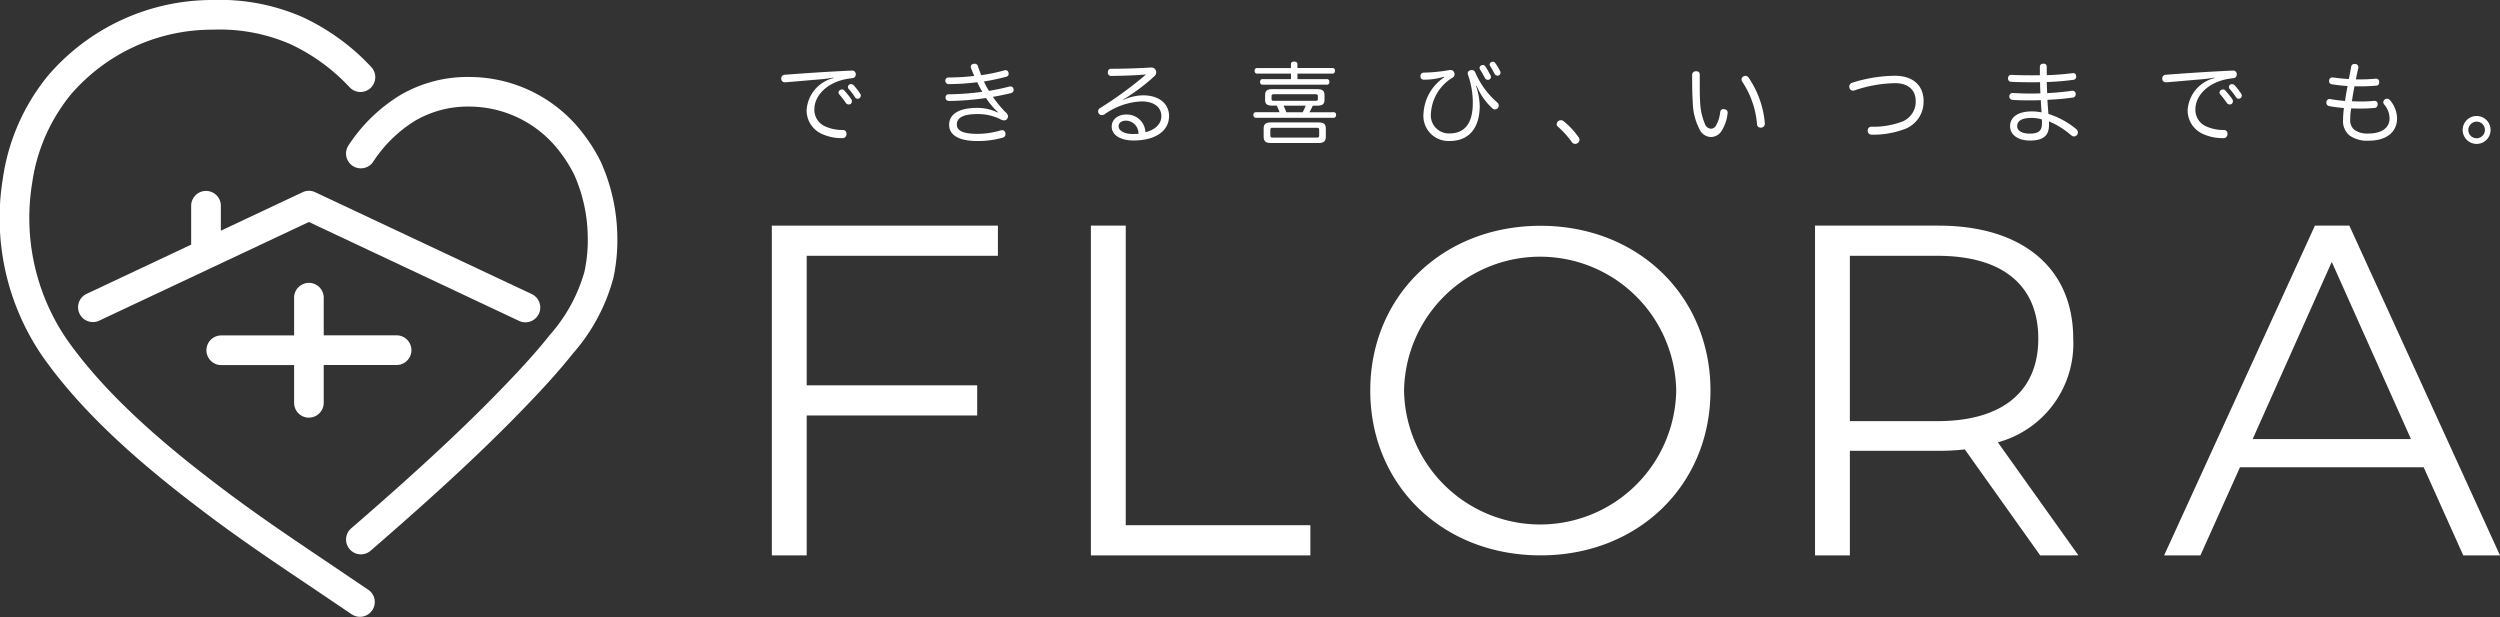
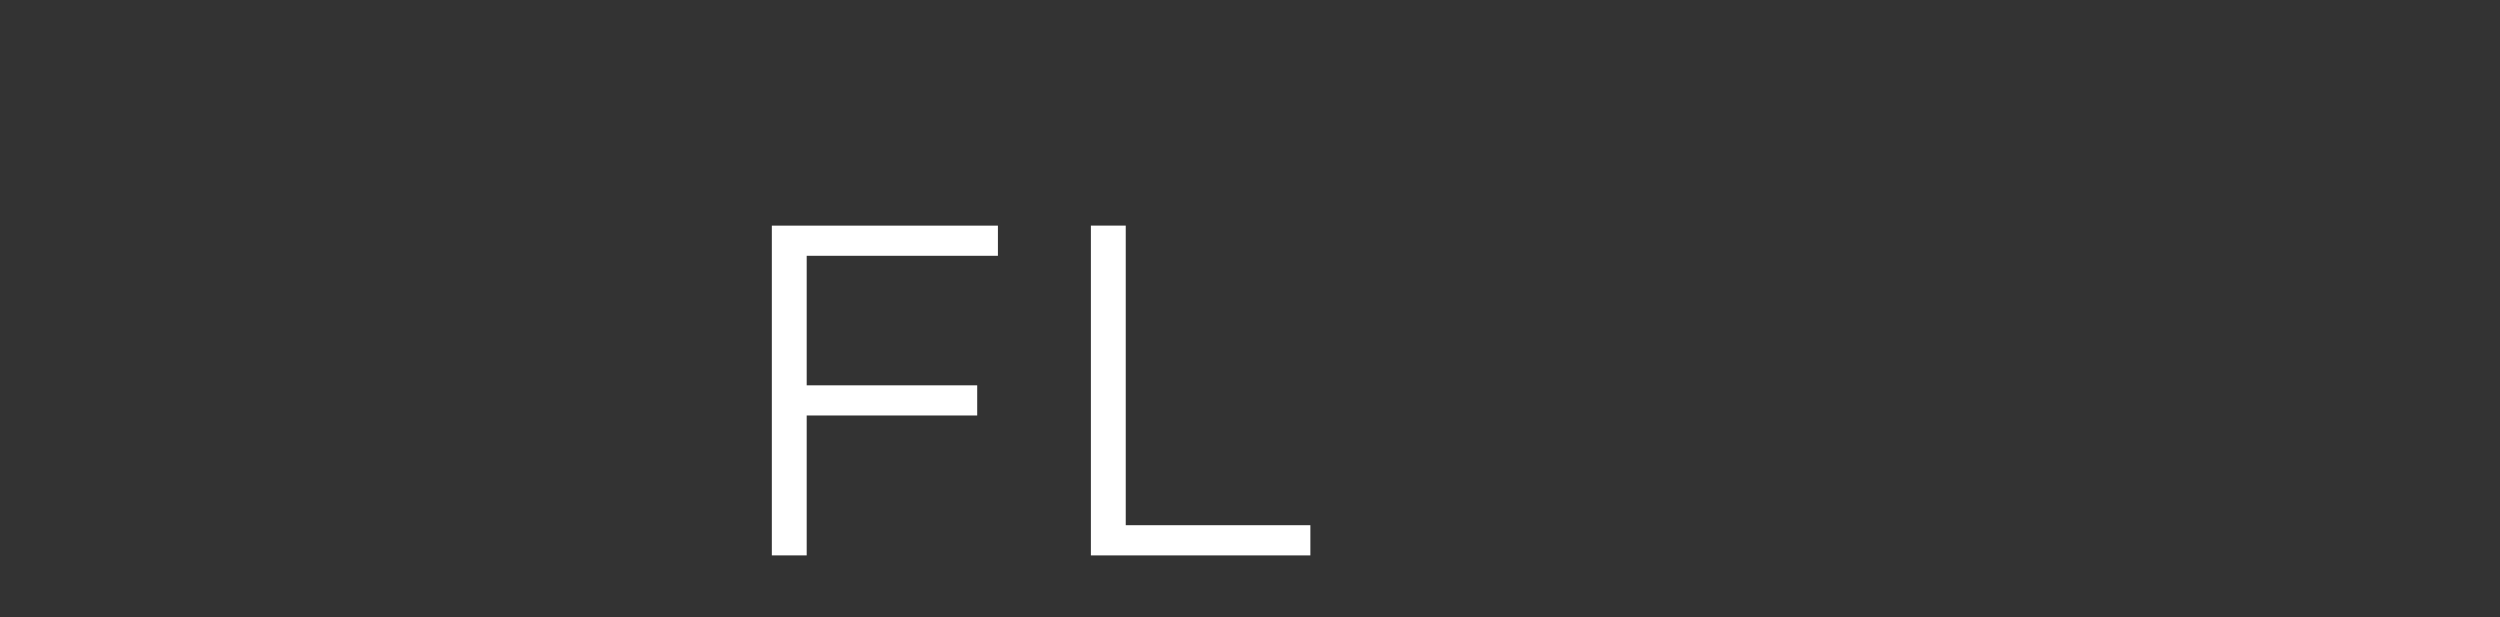
<svg xmlns="http://www.w3.org/2000/svg" id="グループ_1817" data-name="グループ 1817" width="210.574" height="51.979" viewBox="0 0 210.574 51.979">
  <rect x="0" y="0" width="210.574" height="51.979" fill="#333333" stroke="none" />
  <defs>
    <clipPath id="clip-path">
-       <rect id="長方形_2336" data-name="長方形 2336" width="210.574" height="51.979" fill="#fff" />
-     </clipPath>
+       </clipPath>
  </defs>
  <path id="パス_592" data-name="パス 592" d="M73.83,23.265V34.176H88.192v2.54H73.83V48.5H70.894V20.725H89.937v2.54Z" transform="translate(-5.883 -1.72)" fill="#fff" />
  <path id="パス_593" data-name="パス 593" d="M100.2,20.725h2.936V45.96h15.551V48.5H100.2Z" transform="translate(-8.315 -1.72)" fill="#fff" />
  <g id="グループ_1815" data-name="グループ 1815" transform="translate(0 0)">
    <g id="グループ_1814" data-name="グループ 1814" clip-path="url(#clip-path)">
      <path id="パス_594" data-name="パス 594" d="M125.862,34.622c0-7.954,6.082-13.881,14.348-13.881,8.187,0,14.307,5.889,14.307,13.881S148.4,48.5,140.21,48.5c-8.266,0-14.348-5.927-14.348-13.879m25.77,0a11.463,11.463,0,0,0-22.923,0,11.463,11.463,0,0,0,22.923,0" transform="translate(-10.445 -1.722)" fill="#fff" />
      <path id="パス_595" data-name="パス 595" d="M185.679,48.5l-6.348-8.926a19.887,19.887,0,0,1-2.222.118h-7.46V48.5h-2.935V20.725h10.4c7.062,0,11.348,3.572,11.348,9.523a8.607,8.607,0,0,1-6.349,8.728l6.786,9.522Zm-.159-18.25c0-4.444-2.936-6.983-8.491-6.983h-7.381V37.192h7.381c5.554,0,8.491-2.579,8.491-6.944" transform="translate(-13.835 -1.72)" fill="#fff" />
      <path id="パス_596" data-name="パス 596" d="M220.642,41.079H205.168l-3.332,7.42H198.78l12.7-27.774h2.9L227.07,48.5h-3.095ZM219.57,38.7,212.9,23.78,206.239,38.7Z" transform="translate(-16.496 -1.72)" fill="#fff" />
-       <path id="パス_597" data-name="パス 597" d="M76.15,7.069a8.9,8.9,0,0,1-.941.137c-1.077.089-2.133.188-3.09.263h-.038a.3.3,0,0,1-.324-.287v-.03a.309.309,0,0,1,.28-.316c1.837-.142,3.827-.271,5.651-.353h.022a.294.294,0,0,1,.325.293V6.8a.3.3,0,0,1-.3.323c-.127.017-.248.03-.422.061-1.627.272-2.764,1.356-2.764,2.569a1.52,1.52,0,0,0,.964,1.454,3.48,3.48,0,0,0,1.409.28.3.3,0,0,1,.331.308v.039a.327.327,0,0,1-.362.338,4.013,4.013,0,0,1-1.695-.346,2.169,2.169,0,0,1-1.3-2.02,2.978,2.978,0,0,1,2.253-2.691Zm.724,1a.245.245,0,0,1,.189.084,7.482,7.482,0,0,1,.6.745.329.329,0,0,1,.046.167.3.3,0,0,1-.1.226.282.282,0,0,1-.159.045.306.306,0,0,1-.241-.113,7.437,7.437,0,0,0-.565-.738.262.262,0,0,1-.061-.158.27.27,0,0,1,.115-.2.356.356,0,0,1,.172-.054m.761-.451a.327.327,0,0,1,.211.083,5.394,5.394,0,0,1,.558.716.28.28,0,0,1,.06.174.246.246,0,0,1-.113.209.249.249,0,0,1-.377-.083,5.251,5.251,0,0,0-.527-.684.267.267,0,0,1-.067-.167.239.239,0,0,1,.105-.2.268.268,0,0,1,.15-.045" transform="translate(-5.955 -0.538)" fill="#fff" />
      <path id="パス_598" data-name="パス 598" d="M91.255,9.926a6.148,6.148,0,0,1-.995-1.184,24.208,24.208,0,0,1-3.1.249c-.2-.006-.309-.113-.309-.263V8.7a.244.244,0,0,1,.263-.271,22.894,22.894,0,0,0,2.834-.211,7.422,7.422,0,0,1-.429-.806,19.519,19.519,0,0,1-2.389.158.276.276,0,0,1-.3-.278.26.26,0,0,1,.272-.28,19.4,19.4,0,0,0,2.161-.127c-.09-.2-.173-.429-.263-.648a.272.272,0,0,1-.03-.128.251.251,0,0,1,.211-.24.6.6,0,0,1,.12-.016.283.283,0,0,1,.28.234c.083.248.18.5.271.731a14.637,14.637,0,0,0,1.928-.4A.345.345,0,0,1,91.9,6.4a.242.242,0,0,1,.249.2.608.608,0,0,1,.015.1.245.245,0,0,1-.2.249,17.915,17.915,0,0,1-1.883.4,6.506,6.506,0,0,0,.422.792c.587-.1,1.167-.219,1.68-.355a.75.75,0,0,1,.12-.015.239.239,0,0,1,.264.2.607.607,0,0,1,.014.1c0,.136-.083.211-.239.263-.43.105-.928.211-1.508.31a9.062,9.062,0,0,0,1.123,1.346.4.4,0,0,1,.15.3.337.337,0,0,1-.316.338.82.82,0,0,1-.362-.119,4.242,4.242,0,0,0-1.913-.414c-1.311,0-1.718.383-1.718.875,0,.534.535.79,1.74.79a6.823,6.823,0,0,0,1.937-.287.461.461,0,0,1,.136-.021.263.263,0,0,1,.271.218.594.594,0,0,1,.015.113.294.294,0,0,1-.226.294,7.477,7.477,0,0,1-2.17.286c-1.545,0-2.351-.505-2.351-1.372,0-.813.716-1.417,2.351-1.417a3.853,3.853,0,0,1,1.725.385Z" transform="translate(-7.205 -0.486)" fill="#fff" />
      <path id="パス_599" data-name="パス 599" d="M102.982,8.937a4.049,4.049,0,0,1,1.672-.392c1.357,0,2.185.716,2.185,1.74,0,1.265-1.153,2.063-2.991,2.063-1.114,0-1.839-.466-1.839-1.167,0-.588.492-1.018,1.229-1.018a1.561,1.561,0,0,1,1.612,1.486c.769-.182,1.342-.656,1.342-1.356,0-.716-.588-1.236-1.658-1.236a5.78,5.78,0,0,0-3.149,1.1.391.391,0,0,1-.2.053.317.317,0,0,1-.271-.143.275.275,0,0,1-.052-.167.318.318,0,0,1,.173-.284A32.819,32.819,0,0,0,104.9,6.79c-.822.068-1.973.113-2.939.12a.273.273,0,0,1-.279-.294c0-.173.091-.308.263-.308,1.018,0,2.307-.038,3.309-.105h.068a.4.4,0,0,1,.377.188.445.445,0,0,1,.06.219.431.431,0,0,1-.143.309,16,16,0,0,1-1.966,1.552c-.211.143-.468.316-.679.436Zm.226,1.74c-.392,0-.618.2-.618.481,0,.346.452.633,1.123.642.181,0,.369,0,.549-.017a1.076,1.076,0,0,0-1.055-1.107" transform="translate(-8.37 -0.515)" fill="#fff" />
      <path id="パス_600" data-name="パス 600" d="M121.893,9.923a.2.2,0,0,1,.2.218c0,.144-.075.249-.2.249h-6.564c-.119,0-.2-.105-.2-.24a.2.2,0,0,1,.2-.227h2.006c-.075-.188-.15-.376-.241-.557h-.37c-.445,0-.61-.129-.61-.5V8.492c0-.376.165-.512.61-.512H120.5c.444,0,.618.136.618.512v.377c0,.369-.174.5-.618.5h-.369c-.083.188-.182.376-.28.557Zm-.551-2.787c.121,0,.189.105.189.233s-.068.235-.189.235h-5.461c-.122,0-.19-.1-.19-.235s.068-.233.19-.233h2.411V6.669h-2.864c-.12,0-.2-.1-.2-.233s.075-.235.2-.235h2.864V5.87c0-.143.1-.211.271-.211s.271.068.271.211V6.2H121.8a.2.2,0,0,1,.2.226c0,.137-.075.242-.2.242h-2.961v.468Zm-.731,3.646c.446,0,.618.144.618.536v.633c0,.414-.172.564-.618.564h-4c-.453,0-.619-.15-.619-.564v-.633c0-.392.166-.536.619-.536Zm-.143,1.281c.136,0,.2-.045.2-.181v-.475c0-.136-.069-.173-.2-.173h-3.713c-.143,0-.2.038-.2.173v.475c0,.136.061.181.2.181Zm-.12-3.1c.143,0,.211-.03.211-.152v-.24c0-.128-.068-.164-.211-.164h-3.481c-.143,0-.21.036-.21.164v.24c0,.122.067.152.21.152Zm-1.069.964a5.631,5.631,0,0,0,.256-.557h-1.869c.091.181.166.369.241.557Z" transform="translate(-9.555 -0.47)" fill="#fff" />
      <path id="パス_601" data-name="パス 601" d="M132.454,6.933a5.494,5.494,0,0,1-1.7.249.267.267,0,0,1-.28-.294V6.875a.269.269,0,0,1,.271-.287,13.683,13.683,0,0,0,2.14-.211A.583.583,0,0,1,133,6.369a.317.317,0,0,1,.3.179.421.421,0,0,1,.045.182.319.319,0,0,1-.143.264,3.775,3.775,0,0,0-1.847,3.021,1.519,1.519,0,0,0,1.561,1.695c1.279,0,1.966-.844,1.966-2.561a7.144,7.144,0,0,0-.407-2.389.321.321,0,0,1-.023-.113c0-.127.083-.21.226-.263a.682.682,0,0,1,.121-.015.306.306,0,0,1,.279.179A7.025,7.025,0,0,0,136.936,9.1a.329.329,0,0,1,.129.263.365.365,0,0,1-.083.219.308.308,0,0,1-.234.105.329.329,0,0,1-.234-.105A5.413,5.413,0,0,1,135.2,7.695l-.046.015a5.524,5.524,0,0,1,.31,1.673c0,1.87-.905,2.963-2.532,2.963a2.114,2.114,0,0,1-2.2-2.345,3.9,3.9,0,0,1,1.748-3.022Zm3.956.017a.242.242,0,0,1-.136.218.22.22,0,0,1-.121.028.285.285,0,0,1-.249-.15c-.114-.218-.279-.519-.414-.724a.258.258,0,0,1-.038-.127.242.242,0,0,1,.136-.211.3.3,0,0,1,.135-.038.252.252,0,0,1,.212.113c.15.226.325.536.436.746a.319.319,0,0,1,.039.144m.806-.355a.248.248,0,0,1-.136.226.31.31,0,0,1-.113.023.3.3,0,0,1-.257-.159c-.09-.182-.248-.459-.369-.656A.219.219,0,0,1,136.3,5.9a.238.238,0,0,1,.137-.2.286.286,0,0,1,.135-.03.269.269,0,0,1,.2.106,4.877,4.877,0,0,1,.405.679.245.245,0,0,1,.039.143" transform="translate(-10.828 -0.471)" fill="#fff" />
      <path id="パス_602" data-name="パス 602" d="M143.34,11.042a.376.376,0,0,1,.241.09,6.622,6.622,0,0,1,1.25,1.348.377.377,0,0,1,.076.226.312.312,0,0,1-.137.249.375.375,0,0,1-.233.083.329.329,0,0,1-.279-.158,7.7,7.7,0,0,0-1.19-1.311.242.242,0,0,1-.083-.188.351.351,0,0,1,.119-.249.346.346,0,0,1,.235-.09" transform="translate(-11.866 -0.917)" fill="#fff" />
-       <path id="パス_603" data-name="パス 603" d="M155.769,6.546c.241,0,.3.129.3.317v.966c0,.481.007.933.031,1.28a5.252,5.252,0,0,0,.429,1.936.582.582,0,0,0,.459.338.474.474,0,0,0,.43-.232,2.872,2.872,0,0,0,.369-1.144c.029-.191.113-.272.271-.272a.3.3,0,0,1,.075.006c.172.024.286.114.286.294a.209.209,0,0,1-.007.068,3.393,3.393,0,0,1-.55,1.537,1.065,1.065,0,0,1-.836.444,1.079,1.079,0,0,1-.912-.526,5.17,5.17,0,0,1-.634-2.4c-.044-.6-.052-1.485-.052-2.291a.3.3,0,0,1,.339-.317m4.159.385a.3.3,0,0,1,.257.15,8.021,8.021,0,0,1,1.364,3.79v.052a.317.317,0,0,1-.263.361.289.289,0,0,1-.083.009.293.293,0,0,1-.31-.294,7.553,7.553,0,0,0-1.244-3.58.367.367,0,0,1-.059-.188.271.271,0,0,1,.159-.249.341.341,0,0,1,.18-.052" transform="translate(-12.899 -0.544)" fill="#fff" />
      <path id="パス_604" data-name="パス 604" d="M176.117,9.081a2.451,2.451,0,0,1-1.545,2.351,7.6,7.6,0,0,1-2.772.49c-.241,0-.376-.113-.384-.317v-.021a.3.3,0,0,1,.325-.332,6.88,6.88,0,0,0,2.584-.436,1.8,1.8,0,0,0,1.129-1.734c0-.889-.594-1.5-1.74-1.5a11.161,11.161,0,0,0-3.39.6.379.379,0,0,1-.15.03.3.3,0,0,1-.3-.242.553.553,0,0,1-.015-.1.341.341,0,0,1,.248-.325,12.208,12.208,0,0,1,3.58-.587c1.611,0,2.433.881,2.433,2.131" transform="translate(-14.096 -0.577)" fill="#fff" />
      <path id="パス_605" data-name="パス 605" d="M188.388,10.278A7.112,7.112,0,0,1,190.2,11.37a.4.4,0,0,1,.127.272.318.318,0,0,1-.068.2.328.328,0,0,1-.263.136.335.335,0,0,1-.226-.091,7.035,7.035,0,0,0-1.536-1.025c-.106-.044-.227-.1-.348-.158.007.106.007.227.007.325,0,.934-.565,1.295-1.59,1.295s-1.687-.481-1.687-1.212.61-1.243,1.853-1.243a4.33,4.33,0,0,1,.8.084c-.03-.348-.052-.688-.068-1.033-.3.017-.588.017-.89.017-.526,0-.934,0-1.5-.039a.268.268,0,0,1-.257-.278v-.03a.267.267,0,0,1,.271-.272h.015c.543.03.934.047,1.447.047.294,0,.588,0,.881-.017-.015-.293-.022-.611-.029-.94-.235.007-.461.007-.7.007-.739,0-1.357-.017-1.749-.038a.264.264,0,0,1-.248-.287V7.047a.262.262,0,0,1,.278-.256h.016c.4.023,1.01.038,1.665.038.24,0,.481,0,.723-.007v-.7c0-.179.1-.271.3-.271s.278.083.278.287c0,.242,0,.46.008.679a21.254,21.254,0,0,0,2.139-.166.292.292,0,0,1,.075-.007.245.245,0,0,1,.257.239.268.268,0,0,1-.226.325c-.724.1-1.44.158-2.246.188,0,.3.016.59.029.935.731-.038,1.4-.1,2.1-.2h.045a.256.256,0,0,1,.257.247v.054a.264.264,0,0,1-.241.271,20.6,20.6,0,0,1-2.139.188c.022.408.052.784.083,1.191a4.674,4.674,0,0,1,.543.2m-1.967.136c-.845,0-1.206.265-1.206.7,0,.4.437.623,1.048.623.708,0,1.047-.2,1.039-.881,0-.1,0-.209-.007-.315a3.238,3.238,0,0,0-.874-.129" transform="translate(-15.306 -0.486)" fill="#fff" />
      <path id="パス_606" data-name="パス 606" d="M203,7.069a8.876,8.876,0,0,1-.942.137c-1.077.089-2.132.188-3.089.263h-.039a.3.3,0,0,1-.323-.287v-.03a.308.308,0,0,1,.279-.316c1.838-.142,3.827-.271,5.651-.353h.023a.294.294,0,0,1,.325.293V6.8a.3.3,0,0,1-.3.323c-.127.017-.248.03-.422.061-1.628.272-2.765,1.356-2.765,2.569a1.522,1.522,0,0,0,.964,1.454,3.483,3.483,0,0,0,1.409.28.3.3,0,0,1,.331.308v.039a.326.326,0,0,1-.362.338,4.006,4.006,0,0,1-1.694-.346,2.168,2.168,0,0,1-1.3-2.02,2.978,2.978,0,0,1,2.253-2.691Zm.723,1a.245.245,0,0,1,.189.084,7.617,7.617,0,0,1,.6.745.339.339,0,0,1,.046.167.3.3,0,0,1-.1.226.279.279,0,0,1-.158.045.308.308,0,0,1-.242-.113,7.289,7.289,0,0,0-.565-.738.261.261,0,0,1-.061-.158.271.271,0,0,1,.113-.2.363.363,0,0,1,.174-.054m.762-.451a.322.322,0,0,1,.209.083,5.477,5.477,0,0,1,.558.716.287.287,0,0,1,.061.174.248.248,0,0,1-.115.209.278.278,0,0,1-.15.054.275.275,0,0,1-.226-.137,5.328,5.328,0,0,0-.527-.684.263.263,0,0,1-.068-.167.242.242,0,0,1,.105-.2.271.271,0,0,1,.152-.045" transform="translate(-16.482 -0.538)" fill="#fff" />
      <path id="パス_607" data-name="パス 607" d="M216.511,9.037a11.03,11.03,0,0,0,1.168-.052h.052a.25.25,0,0,1,.271.257v.044a.275.275,0,0,1-.279.294,12.016,12.016,0,0,1-1.229.053c-.232,0-.474-.008-.724-.016a6.218,6.218,0,0,0-.082.972,1.037,1.037,0,0,0,.346.83,1.87,1.87,0,0,0,1.2.315c1.108,0,1.771-.481,1.771-1.271a1.828,1.828,0,0,0-.46-1.184.284.284,0,0,1-.067-.182.306.306,0,0,1,.135-.239.322.322,0,0,1,.181-.054.333.333,0,0,1,.257.137,2.426,2.426,0,0,1,.587,1.491c0,1.221-.941,1.906-2.38,1.906a2.564,2.564,0,0,1-1.62-.437,1.564,1.564,0,0,1-.55-1.334,7.4,7.4,0,0,1,.075-.978c-.428-.039-.866-.092-1.251-.167a.284.284,0,0,1-.233-.287.157.157,0,0,1,.007-.059.264.264,0,0,1,.263-.25.177.177,0,0,1,.061.008c.369.069.79.12,1.243.158.061-.414.136-.851.218-1.259-.474-.028-.919-.083-1.342-.15a.256.256,0,0,1-.218-.271.192.192,0,0,1,.008-.068.254.254,0,0,1,.256-.233h.053c.369.052.806.105,1.349.134.06-.338.136-.691.194-1.024a.267.267,0,0,1,.28-.247.288.288,0,0,1,.075.007.257.257,0,0,1,.249.271.231.231,0,0,1-.008.075c-.067.309-.136.634-.2.949h.31c.429,0,.881-.015,1.355-.06h.031a.256.256,0,0,1,.27.257V7.4c0,.164-.068.286-.232.3-.43.038-.867.061-1.3.061-.182,0-.37,0-.55-.008-.083.414-.159.859-.218,1.265.233.007.459.015.678.015" transform="translate(-17.733 -0.488)" fill="#fff" />
-       <path id="パス_608" data-name="パス 608" d="M228.553,11.83a1.176,1.176,0,1,1-1.176-1.175,1.177,1.177,0,0,1,1.176,1.175m-1.877,0a.7.7,0,1,0,.7-.7.715.715,0,0,0-.7.7" transform="translate(-18.772 -0.885)" fill="#fff" />
      <path id="パス_609" data-name="パス 609" d="M31.054,49.7,27.7,47.434c-3.293-2.214-6.137-4.127-9.159-6.421-4.16-3.155-9.387-7.42-12.9-12.406a18.126,18.126,0,0,1-2.93-13.2A15.1,15.1,0,0,1,5.964,7.965,15.682,15.682,0,0,1,17.915,2.5a14.9,14.9,0,0,1,6.572,1.232,16.176,16.176,0,0,1,4.944,3.6,1.248,1.248,0,1,0,1.844-1.682,18.56,18.56,0,0,0-5.8-4.213A17.356,17.356,0,0,0,17.915,0,18.229,18.229,0,0,0,4.029,6.39,17.6,17.6,0,0,0,.236,15.062,20.571,20.571,0,0,0,3.6,30.043C7.308,35.311,12.724,39.737,17.028,43c3.08,2.337,5.95,4.269,9.275,6.5l3.348,2.26a1.248,1.248,0,0,0,1.4-2.065" transform="translate(0 0)" fill="#fff" />
-       <path id="パス_610" data-name="パス 610" d="M54.629,20.407a15.827,15.827,0,0,0-1.386-6.182A13.953,13.953,0,0,0,51.72,11.8a12.029,12.029,0,0,0-9.487-4.728A11.212,11.212,0,0,0,36.3,8.626a13.831,13.831,0,0,0-4.33,4.233,1.248,1.248,0,0,0,2.093,1.359,11.278,11.278,0,0,1,3.523-3.453,8.783,8.783,0,0,1,4.65-1.2,9.583,9.583,0,0,1,7.54,3.791,11.486,11.486,0,0,1,1.244,1.992,13.2,13.2,0,0,1,1.118,5.122,12.64,12.64,0,0,1-.273,2.995A13.619,13.619,0,0,1,48.945,28.8c-.812,1.022-1.749,2.093-2.863,3.278-3.127,3.324-6.664,6.692-11.467,10.918-.745.654-1.587,1.395-2.441,2.129A1.248,1.248,0,0,0,33.8,47.015c.866-.744,1.714-1.49,2.463-2.149,4.866-4.279,8.455-7.7,11.637-11.083,1.162-1.234,2.142-2.357,3-3.431a15.832,15.832,0,0,0,3.4-6.357,15.163,15.163,0,0,0,.328-3.587" transform="translate(-2.634 -0.587)" fill="#fff" />
      <path id="パス_611" data-name="パス 611" d="M45.98,27.887a1.249,1.249,0,0,0-.6-1.661l-18.239-8.58a1.238,1.238,0,0,0-1.062,0l-6.886,3.24v-2.1a1.248,1.248,0,1,0-2.5,0V22.06L7.841,26.227A1.248,1.248,0,0,0,8.9,28.485l17.708-8.332,17.708,8.332a1.247,1.247,0,0,0,1.661-.6" transform="translate(-0.591 -1.455)" fill="#fff" />
      <path id="パス_612" data-name="パス 612" d="M27.594,37.331a1.247,1.247,0,0,0,1.247-1.248V32.9h6.136a1.248,1.248,0,0,0,0-2.5H28.841V27.229a1.247,1.247,0,1,0-2.494,0v3.179H20.212a1.248,1.248,0,0,0,0,2.5h6.135v3.179a1.247,1.247,0,0,0,1.247,1.248" transform="translate(-1.574 -2.156)" fill="#fff" />
    </g>
  </g>
</svg>